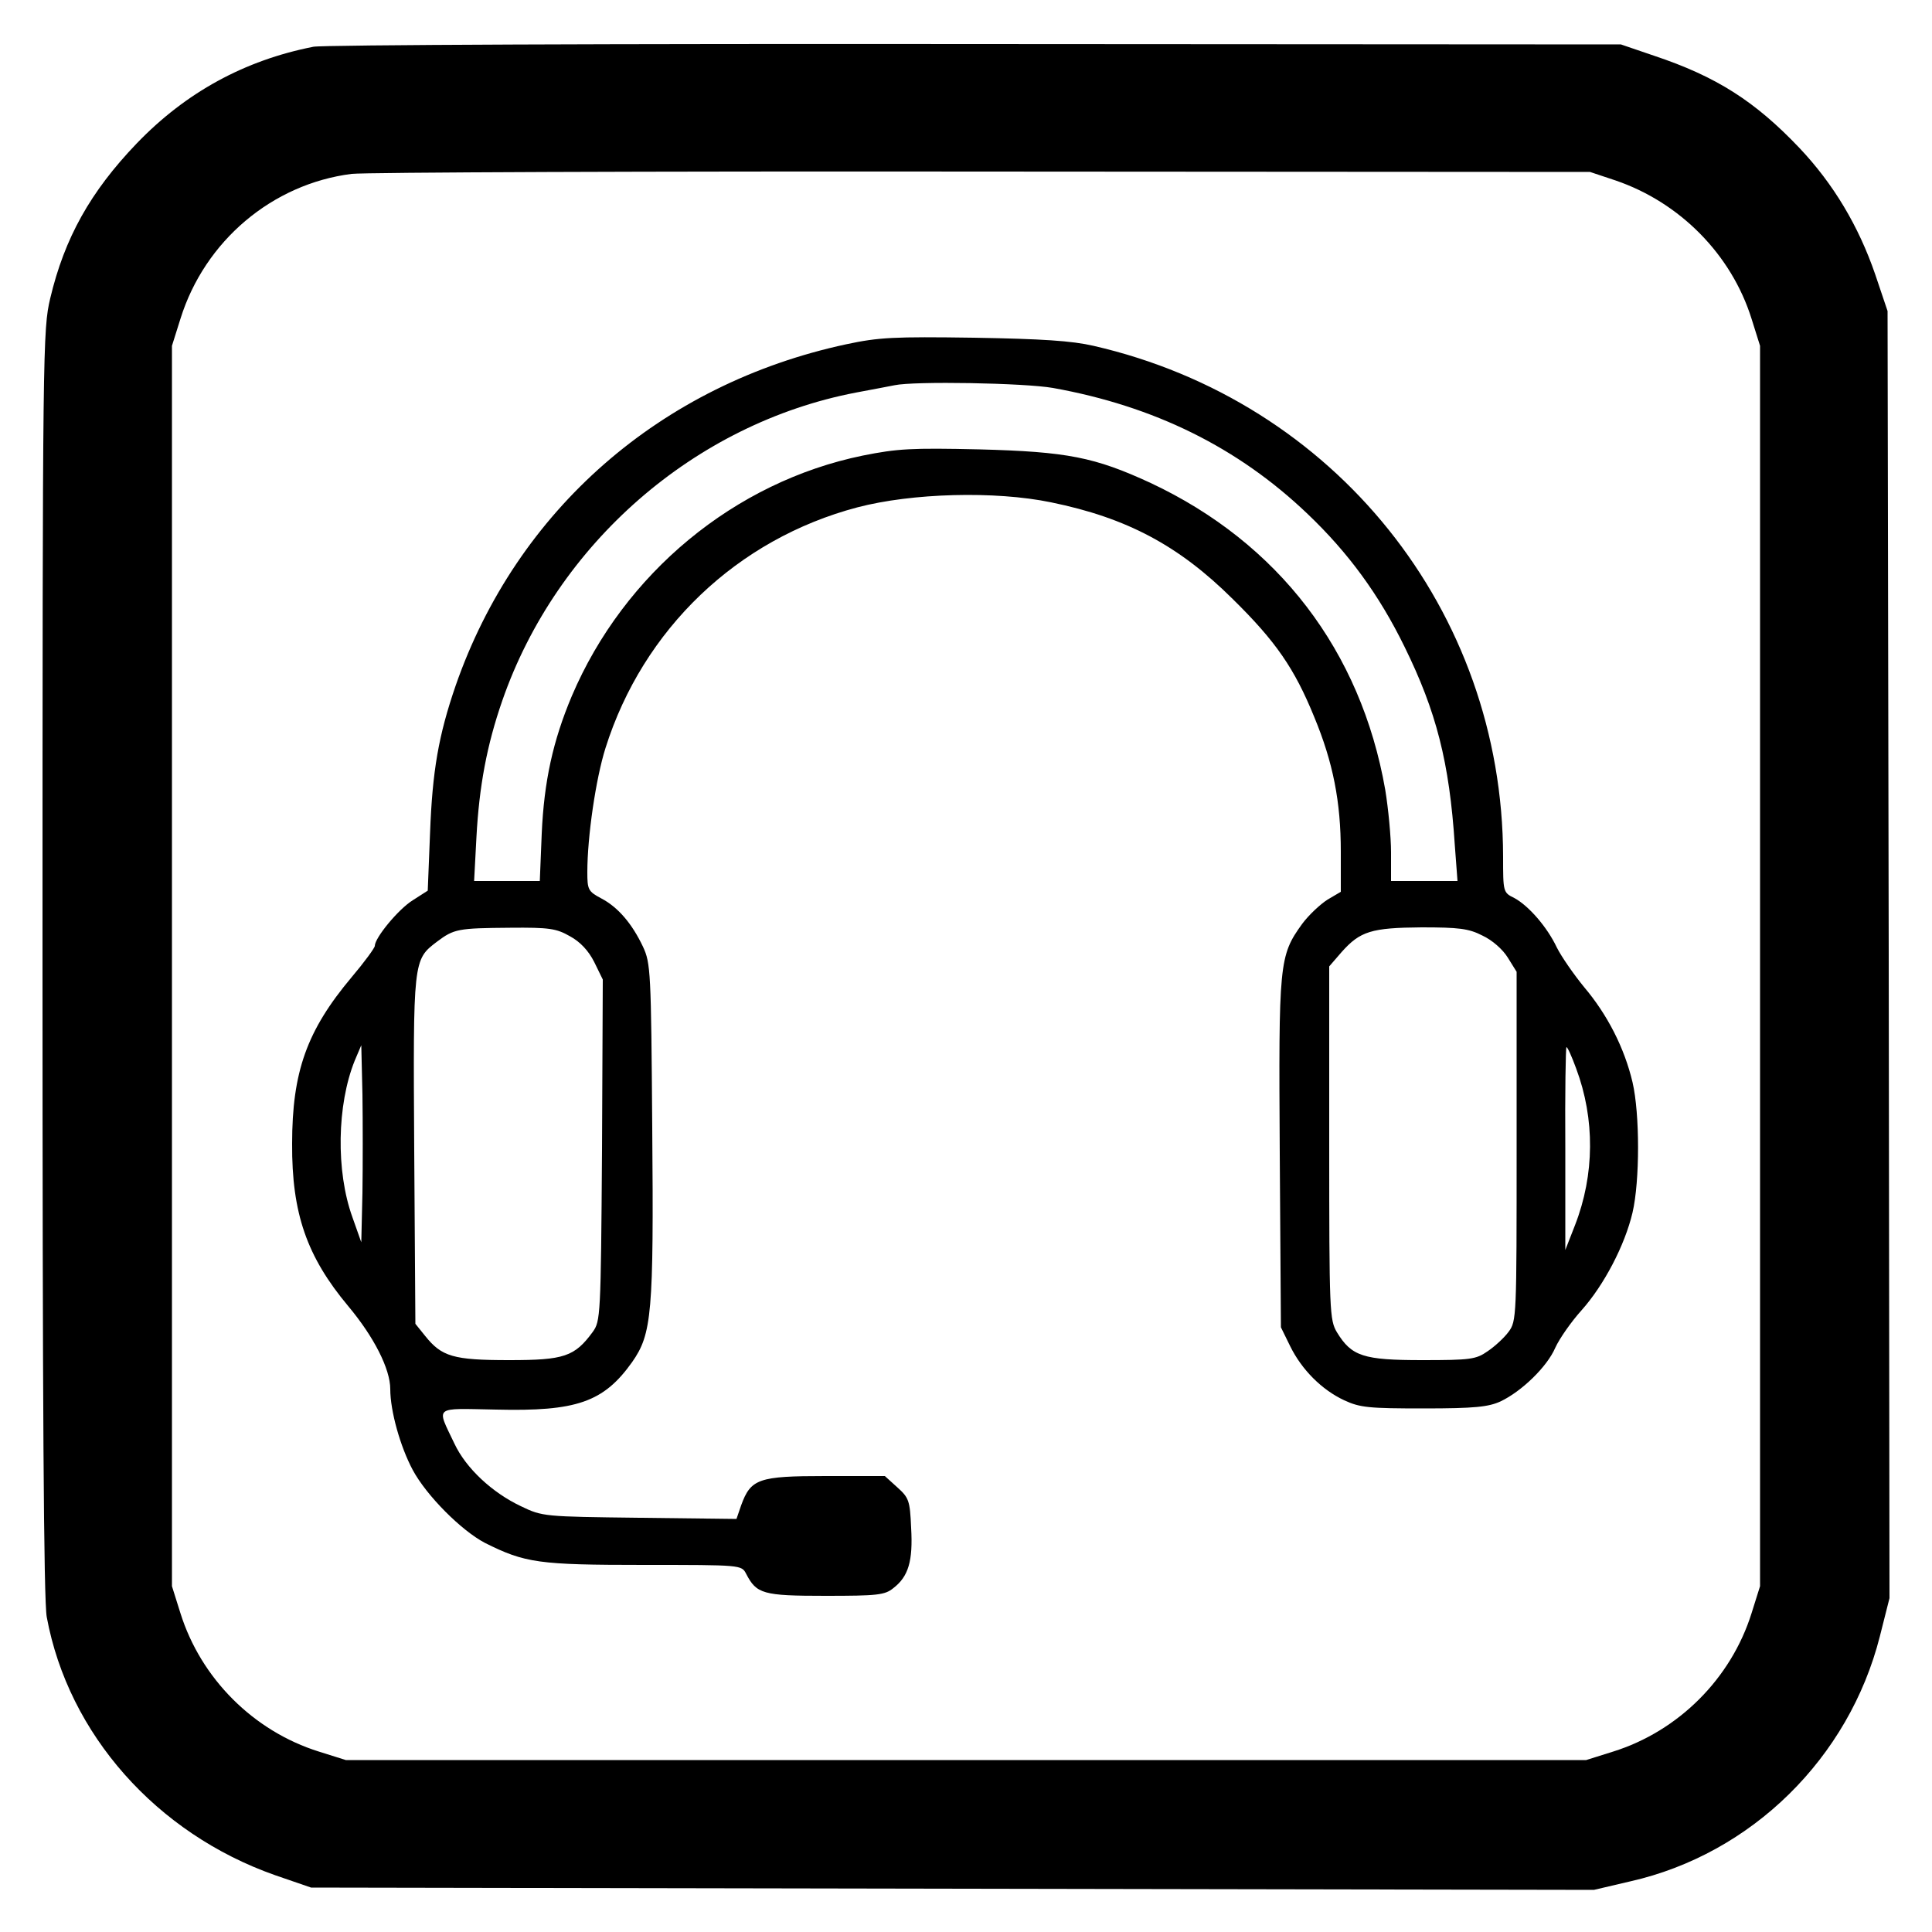
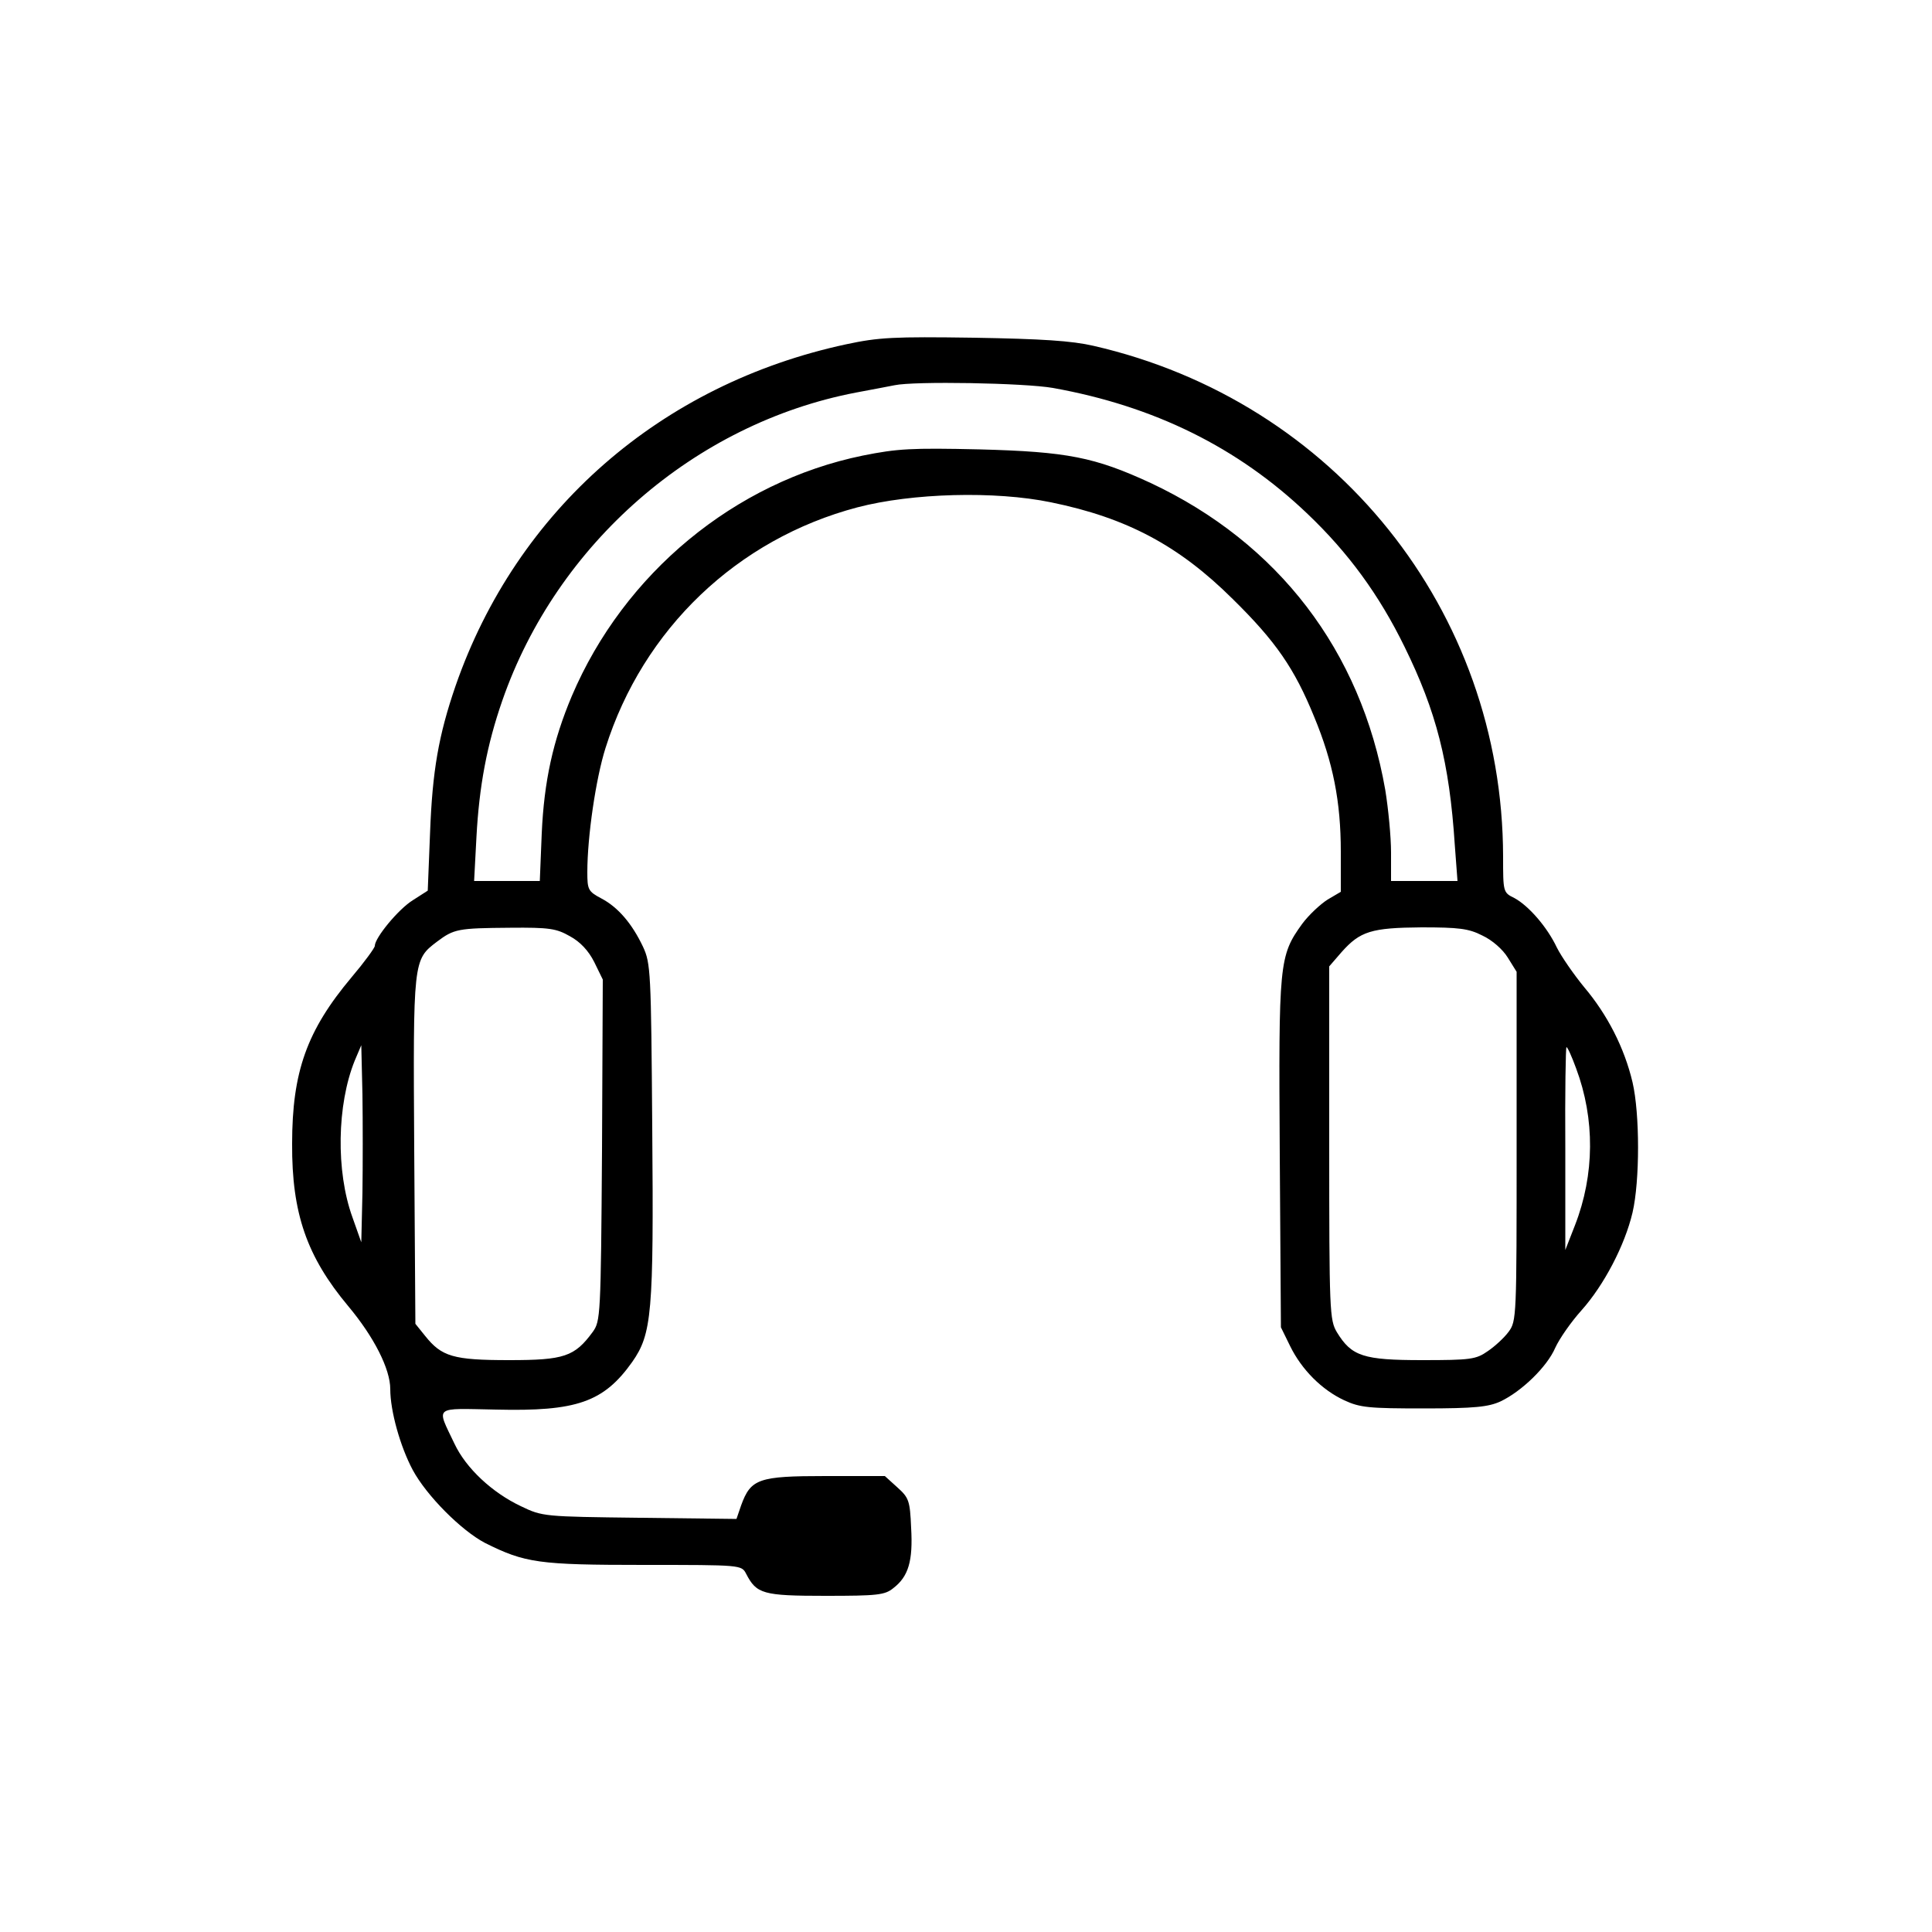
<svg xmlns="http://www.w3.org/2000/svg" version="1.0" width="500pt" height="500pt" viewBox="0 0 500 500" preserveAspectRatio="xMidYMid meet">
  <g transform="translate(0,500) scale(0.1,-0.1)" fill="#000000" stroke="none">
-     <path d="M811 4879 c-178 -35 -330 -118 -457 -250 -120 -125 -187 -245 -224 -401 -19 -81 -20 -119 -20 -1719 0 -1132 3 -1653 11 -1694 56 -303 284 -560 591 -668 l93 -32 1660 -3 1660 -3 94 22 c314 71 566 319 646 634 l25 99 -2 1665 -3 1666 -32 95 c-43 125 -108 234 -196 327 -115 121 -215 185 -377 239 l-85 29 -1670 1 c-925 1 -1690 -2 -1714 -7z m3370 -346 c167 -57 300 -192 352 -358 l22 -70 0 -1605 0 -1605 -22 -70 c-53 -169 -189 -305 -358 -358 l-70 -22 -1605 0 -1605 0 -70 22 c-169 53 -305 189 -358 358 l-22 70 0 1605 0 1605 22 70 c63 202 238 349 443 375 36 4 772 7 1635 6 l1570 -1 66 -22z" />
    <path d="M2190 4109 c-480 -103 -853 -429 -1011 -884 -44 -128 -60 -220 -66 -380 l-6 -150 -39 -25 c-37 -23 -98 -97 -98 -118 0 -5 -27 -42 -60 -81 -116 -138 -154 -245 -154 -431 -1 -180 38 -292 145 -420 67 -80 109 -163 109 -215 0 -57 26 -149 58 -209 36 -67 126 -157 187 -189 104 -52 139 -57 411 -57 253 0 253 0 265 -23 27 -52 43 -57 205 -57 135 0 154 2 176 20 39 30 51 70 46 156 -3 71 -6 78 -36 105 l-32 29 -154 0 c-173 0 -193 -7 -218 -76 l-12 -35 -251 3 c-247 3 -251 3 -307 30 -74 35 -142 98 -172 162 -47 99 -56 91 108 88 208 -5 278 19 352 123 51 73 56 125 52 606 -3 405 -4 426 -24 469 -28 59 -64 102 -108 125 -34 18 -36 23 -36 68 0 92 22 242 47 321 97 308 341 541 652 623 141 37 356 43 501 13 196 -40 331 -112 470 -250 112 -110 160 -180 211 -305 49 -118 69 -220 69 -349 l0 -104 -34 -20 c-19 -12 -49 -40 -66 -63 -60 -83 -61 -101 -58 -596 l3 -448 24 -49 c30 -61 82 -113 140 -140 41 -19 64 -21 206 -21 132 0 167 4 198 18 55 26 121 90 142 139 11 24 41 67 68 97 58 65 112 168 132 253 19 82 19 255 0 337 -21 89 -65 175 -125 246 -27 33 -59 79 -71 103 -25 53 -73 108 -110 128 -29 14 -29 16 -29 107 -1 637 -436 1179 -1060 1322 -56 13 -133 18 -310 21 -207 3 -246 1 -330 -17z m535 -113 c262 -47 479 -154 659 -326 105 -100 185 -209 251 -344 82 -167 116 -298 130 -513 l7 -93 -86 0 -86 0 0 74 c0 40 -7 113 -15 162 -63 360 -277 639 -607 794 -145 67 -216 81 -443 87 -177 4 -212 2 -302 -16 -332 -68 -618 -305 -753 -622 -49 -116 -72 -221 -78 -356 l-5 -123 -85 0 -85 0 6 113 c7 132 27 239 67 354 141 406 498 717 915 797 44 8 89 17 100 19 51 11 336 6 410 -7z m-1250 -1419 c26 -14 48 -37 63 -67 l22 -45 -2 -442 c-3 -430 -4 -442 -24 -470 -47 -64 -74 -73 -216 -73 -145 0 -175 9 -218 63 l-25 31 -3 448 c-3 494 -3 494 59 541 44 33 54 35 189 36 102 1 120 -2 155 -22z m2361 2 c26 -12 53 -36 66 -57 l23 -37 0 -452 c0 -442 0 -452 -21 -480 -11 -15 -36 -38 -54 -50 -30 -21 -44 -23 -169 -23 -153 0 -183 10 -221 72 -19 32 -20 52 -20 490 l0 457 32 37 c48 54 77 63 207 64 96 0 122 -3 157 -21z m-2898 -666 l-3 -128 -23 65 c-43 119 -40 291 6 405 l17 40 3 -127 c1 -71 1 -185 0 -255z m3141 322 c49 -131 48 -275 -3 -406 l-25 -64 0 263 c-1 144 1 262 3 262 3 0 14 -25 25 -55z" />
  </g>
</svg>